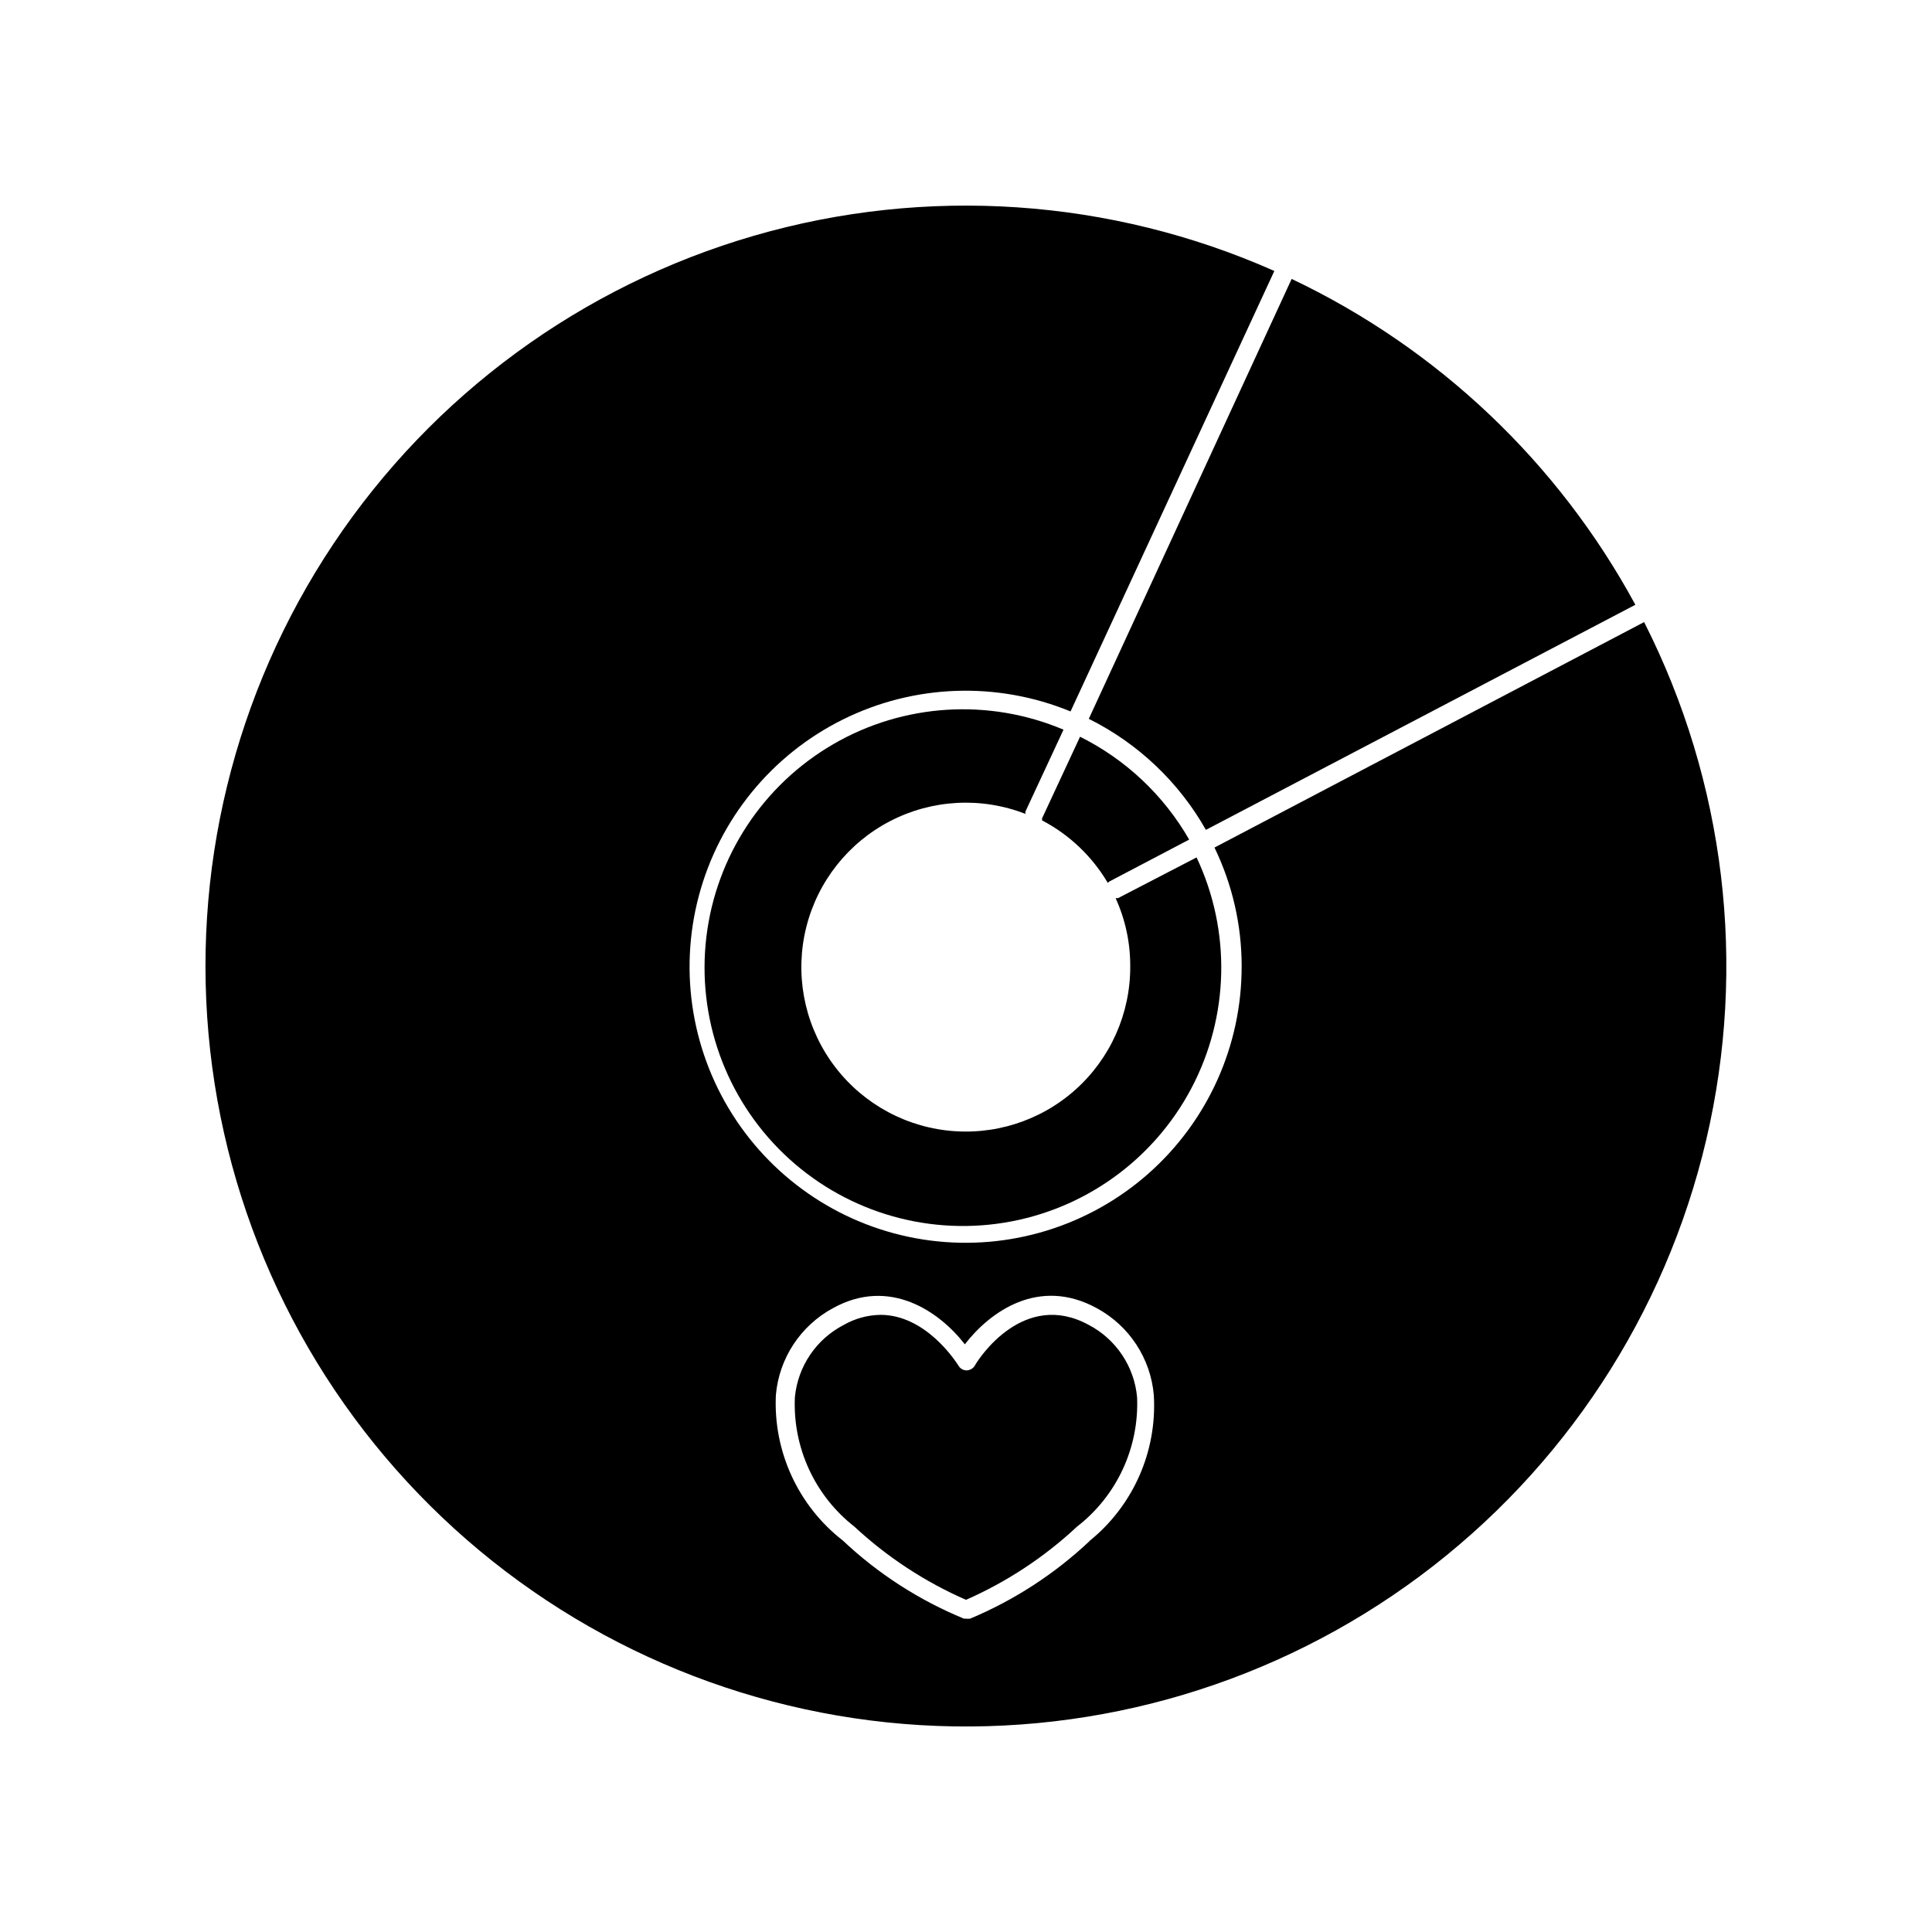
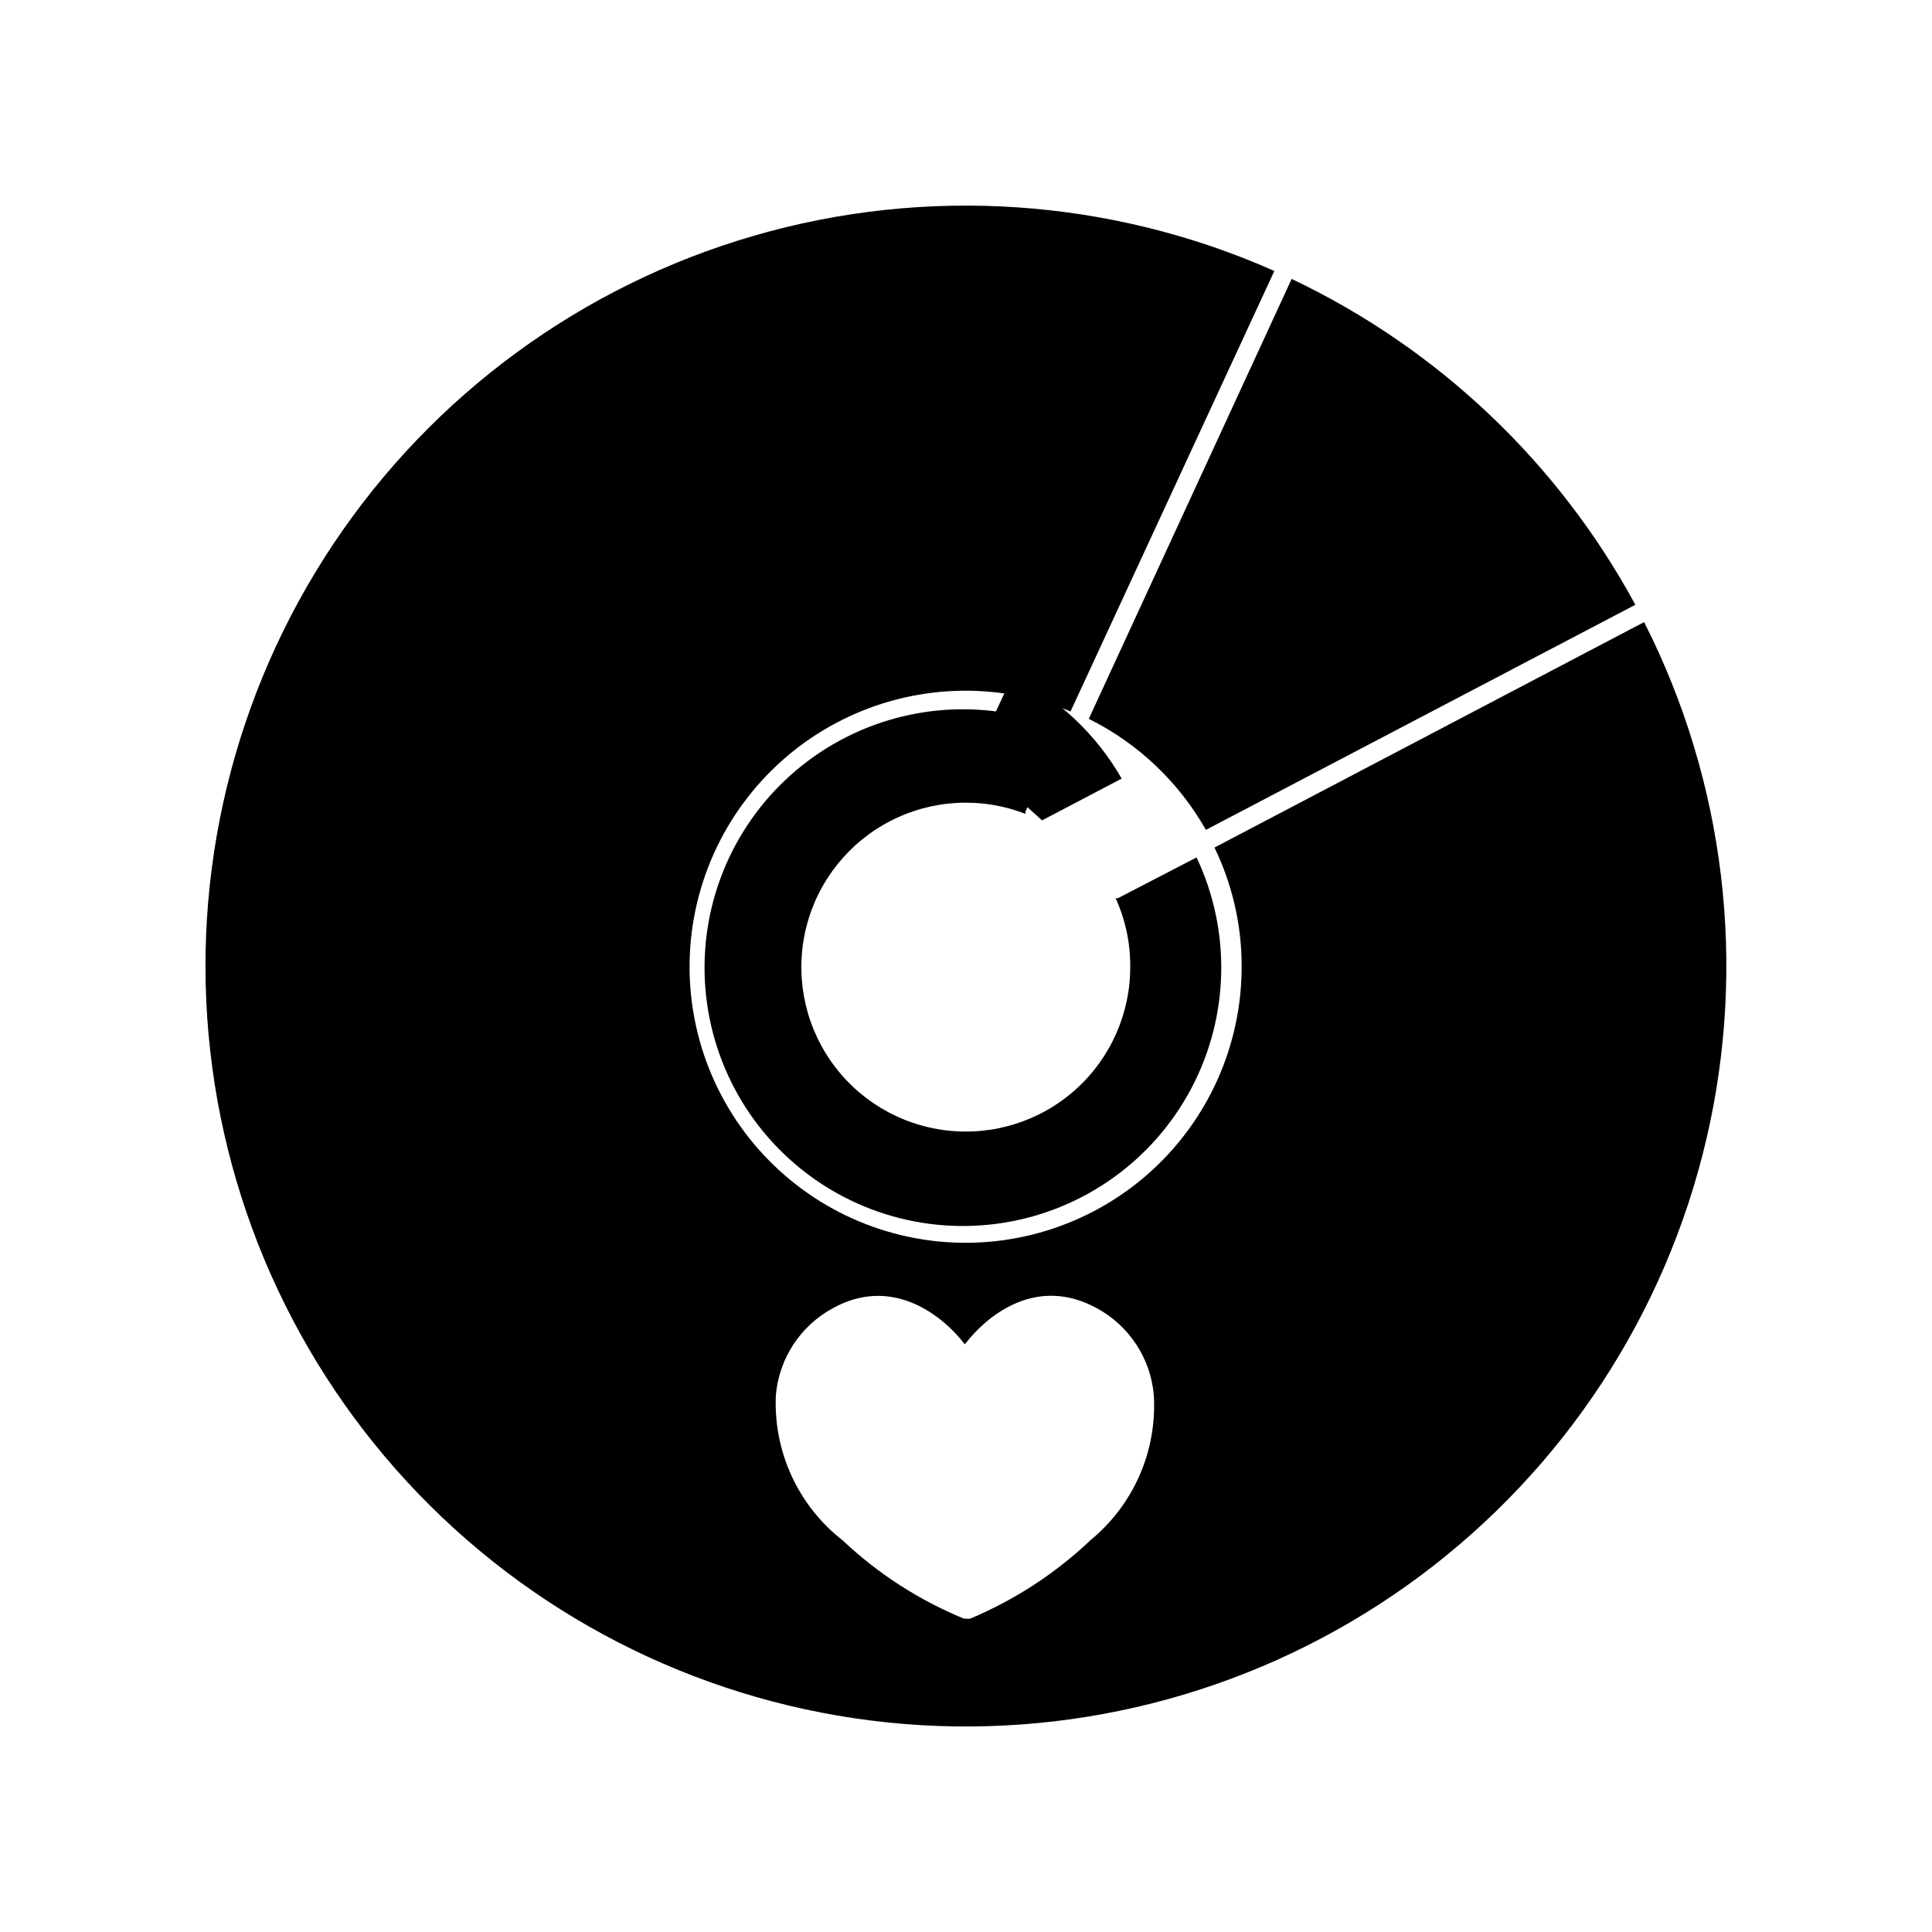
<svg xmlns="http://www.w3.org/2000/svg" fill="#000000" width="800px" height="800px" version="1.1" viewBox="144 144 512 512">
  <g>
    <path d="m473.05 400c0.059 21.066-8.969 41.133-24.77 55.066s-36.84 20.379-57.734 17.688c-20.891-2.695-39.609-14.262-51.363-31.746-11.75-17.484-15.395-39.188-9.996-59.547 5.394-20.363 19.309-37.414 38.176-46.781 18.867-9.371 40.859-10.148 60.344-2.141l54.008-116.73c-43.418-19.266-92.25-22.578-137.87-9.348-45.625 13.23-85.105 42.152-111.48 81.664-26.371 39.508-37.941 87.062-32.664 134.27 5.273 47.207 27.059 91.035 61.504 123.75 34.449 32.711 79.34 52.199 126.76 55.031 47.418 2.832 94.312-11.18 132.41-39.559 38.094-28.379 64.938-69.301 75.793-115.55 10.855-46.246 5.027-94.84-16.457-137.21l-113.86 59.75c4.734 9.789 7.199 20.516 7.203 31.391zm-40.305 152.4c-9.23 8.691-19.945 15.652-31.641 20.555-0.383 0.055-0.773 0.055-1.156 0h-0.504c-11.875-4.883-22.754-11.898-32.094-20.707-11.824-9.203-18.438-23.574-17.734-38.543 0.844-9.727 6.523-18.379 15.113-23.023 15.113-8.363 28.312 1.008 34.965 9.574 6.648-8.613 19.598-17.984 34.965-9.574 8.59 4.644 14.273 13.297 15.113 23.023 0.91 14.902-5.453 29.324-17.078 38.695z" />
    <path d="m486.3 217.92-53.758 116.58c13.043 6.5 23.852 16.742 31.035 29.422l113.81-59.652c-20.438-37.715-52.336-67.957-91.09-86.352z" />
-     <path d="m420.15 361.41c7.242 3.789 13.281 9.531 17.43 16.574 0.125-0.16 0.281-0.297 0.453-0.402l21.109-11.082c-6.738-11.738-16.801-21.223-28.918-27.258l-10.078 21.664h0.004c0.035 0.168 0.035 0.34 0 0.504z" />
+     <path d="m420.15 361.41l21.109-11.082c-6.738-11.738-16.801-21.223-28.918-27.258l-10.078 21.664h0.004c0.035 0.168 0.035 0.34 0 0.504z" />
    <path d="m440.3 382.01c-0.219 0.023-0.438 0.023-0.656 0 2.574 5.648 3.898 11.781 3.879 17.988 0.086 12.512-5.211 24.457-14.539 32.797-9.332 8.336-21.797 12.262-34.223 10.773-12.422-1.488-23.609-8.246-30.707-18.551-7.098-10.305-9.422-23.164-6.383-35.305 3.039-12.137 11.148-22.383 22.266-28.129 11.117-5.746 24.168-6.434 35.828-1.891-0.047-0.219-0.047-0.441 0-0.656l10.078-21.664h-0.004c-19.809-8.375-42.406-6.953-61.008 3.84-18.605 10.789-31.059 29.695-33.629 51.047-2.566 21.355 5.047 42.676 20.562 57.57s37.129 21.633 58.359 18.195c21.23-3.438 39.613-16.652 49.637-35.68 10.023-19.031 10.52-41.664 1.344-61.117z" />
-     <path d="m432.54 495.12c-17.18-9.371-29.121 8.766-30.23 10.832h0.004c-0.473 0.742-1.289 1.195-2.168 1.211-0.867-0.004-1.672-0.465-2.113-1.211-1.059-1.664-8.918-13.504-20.707-13.504v0.004c-3.418 0.051-6.762 0.969-9.723 2.668-7.293 3.766-12.168 10.977-12.949 19.145-0.609 13.316 5.266 26.102 15.77 34.309 8.699 8.082 18.695 14.637 29.574 19.398 10.828-4.766 20.773-11.32 29.422-19.398 10.559-8.176 16.492-20.965 15.918-34.309-0.746-8.137-5.562-15.34-12.797-19.145z" />
  </g>
</svg>